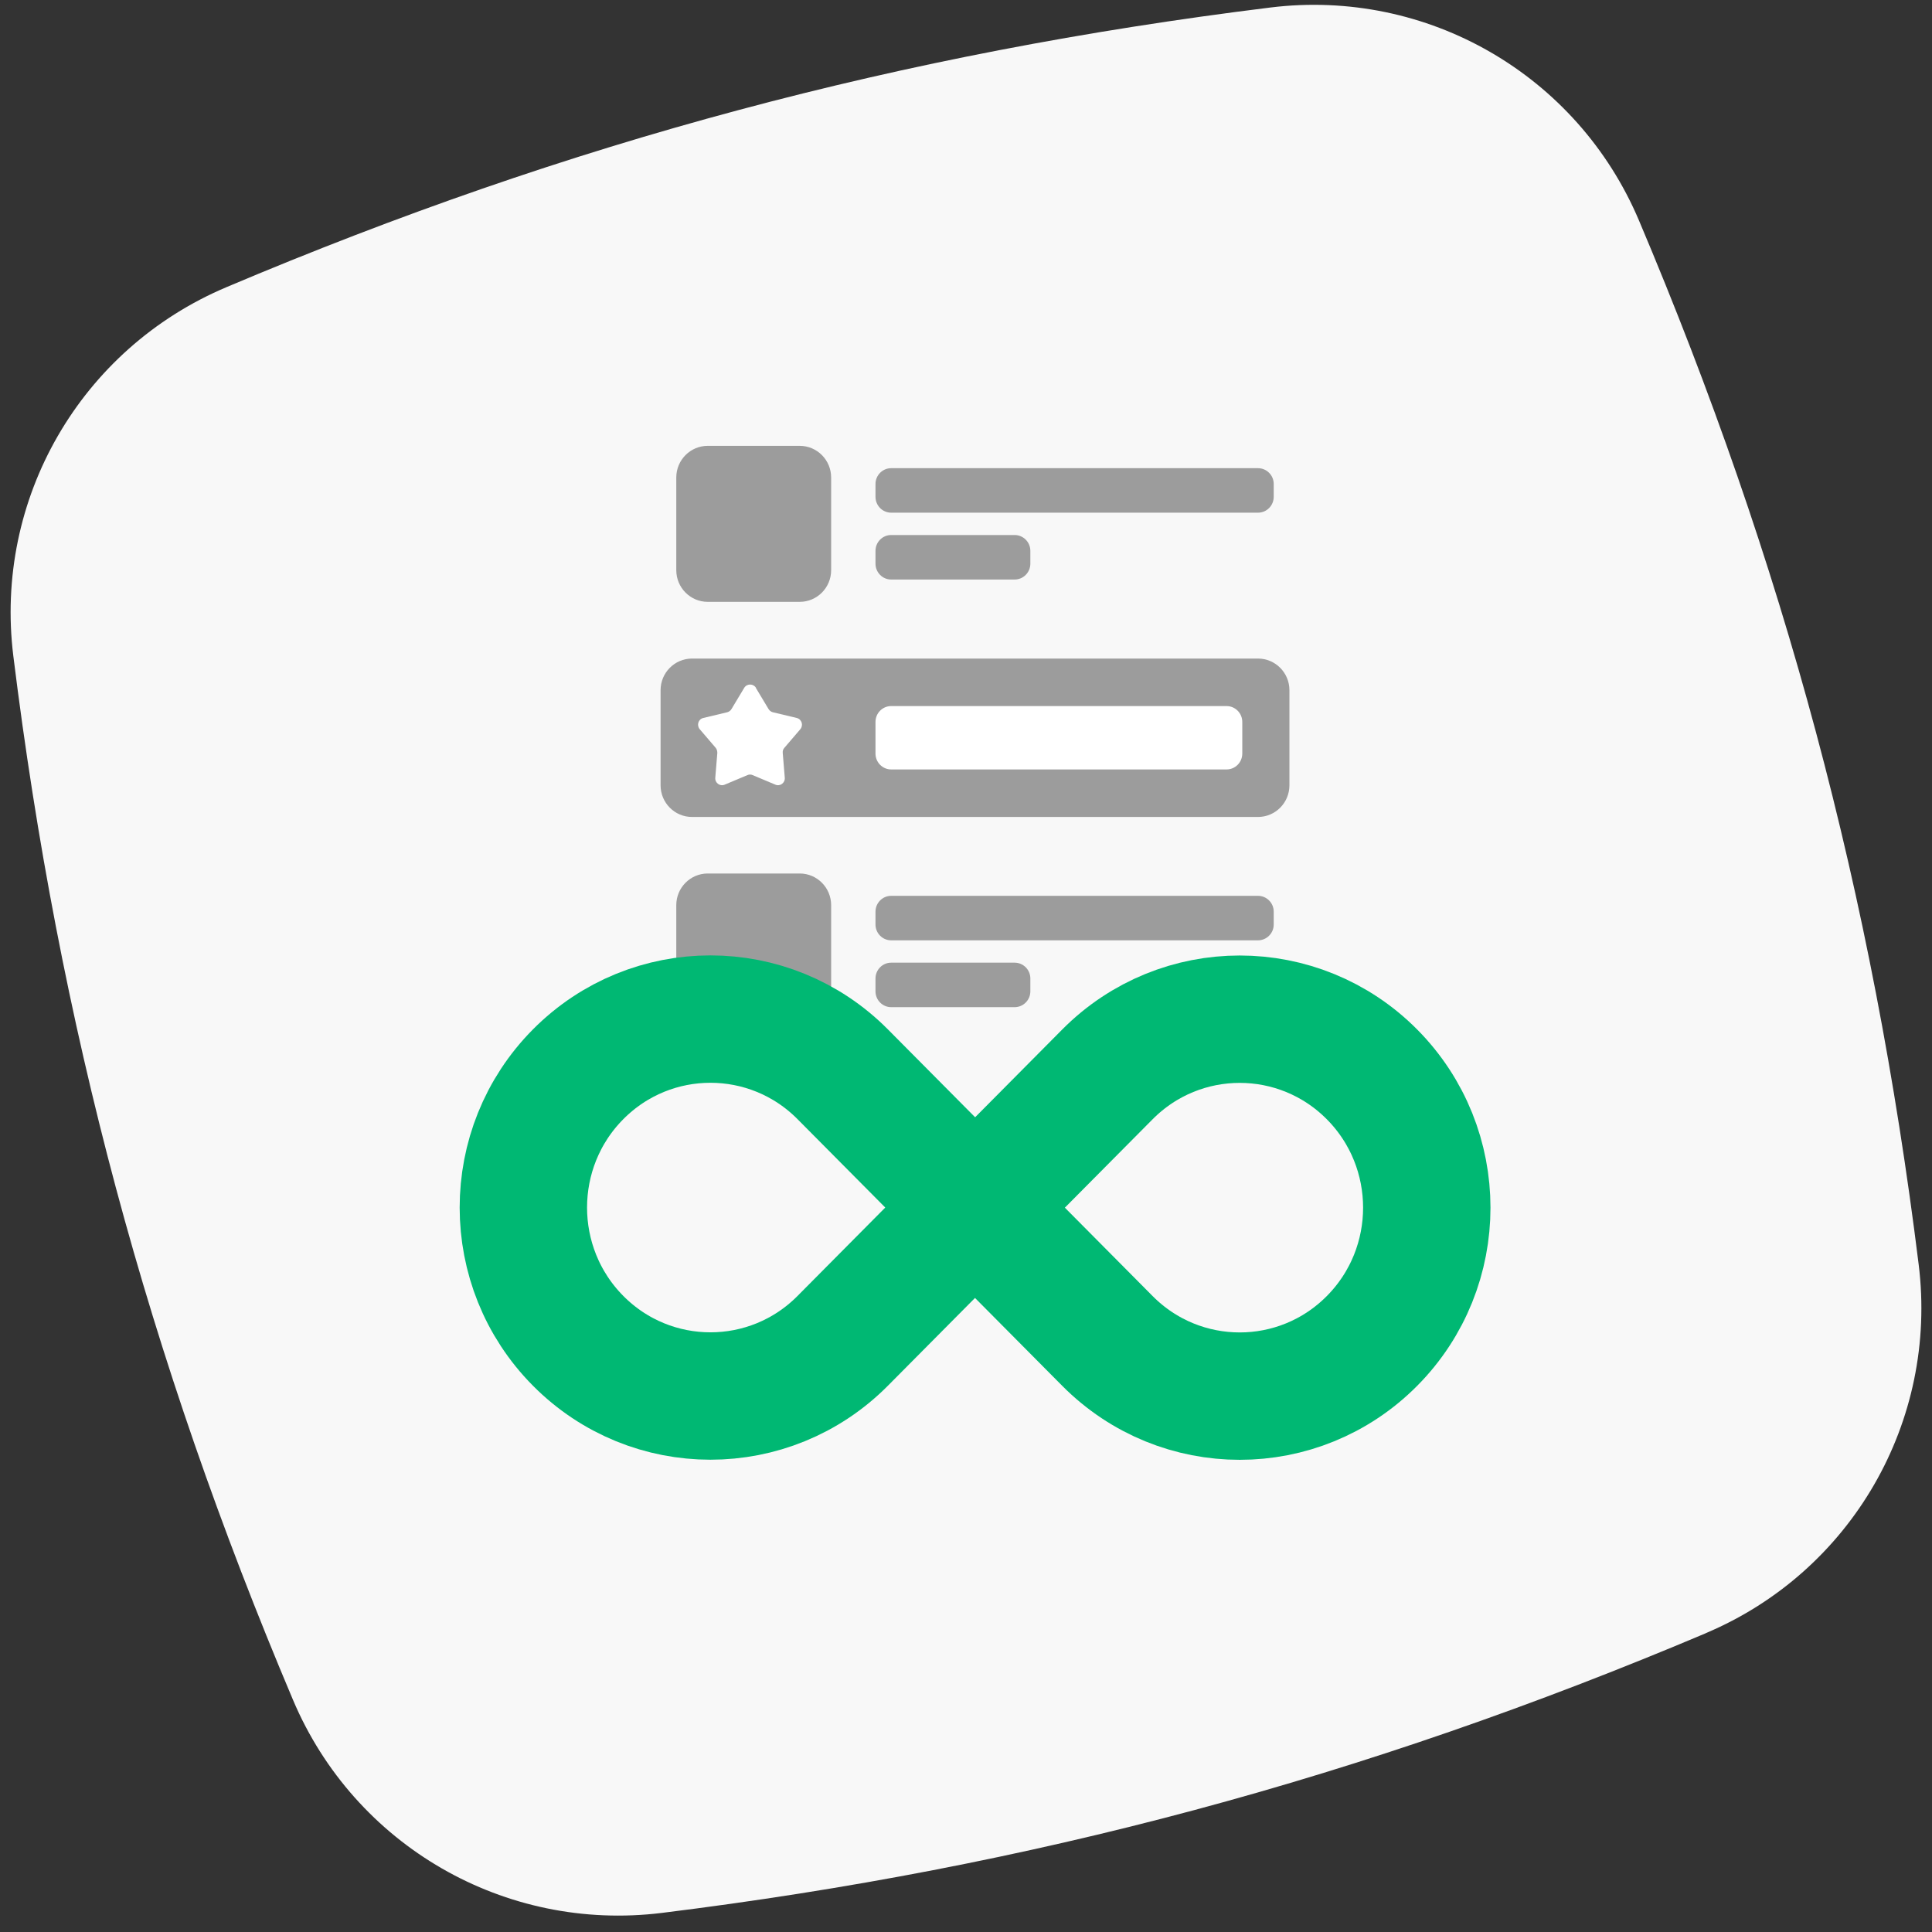
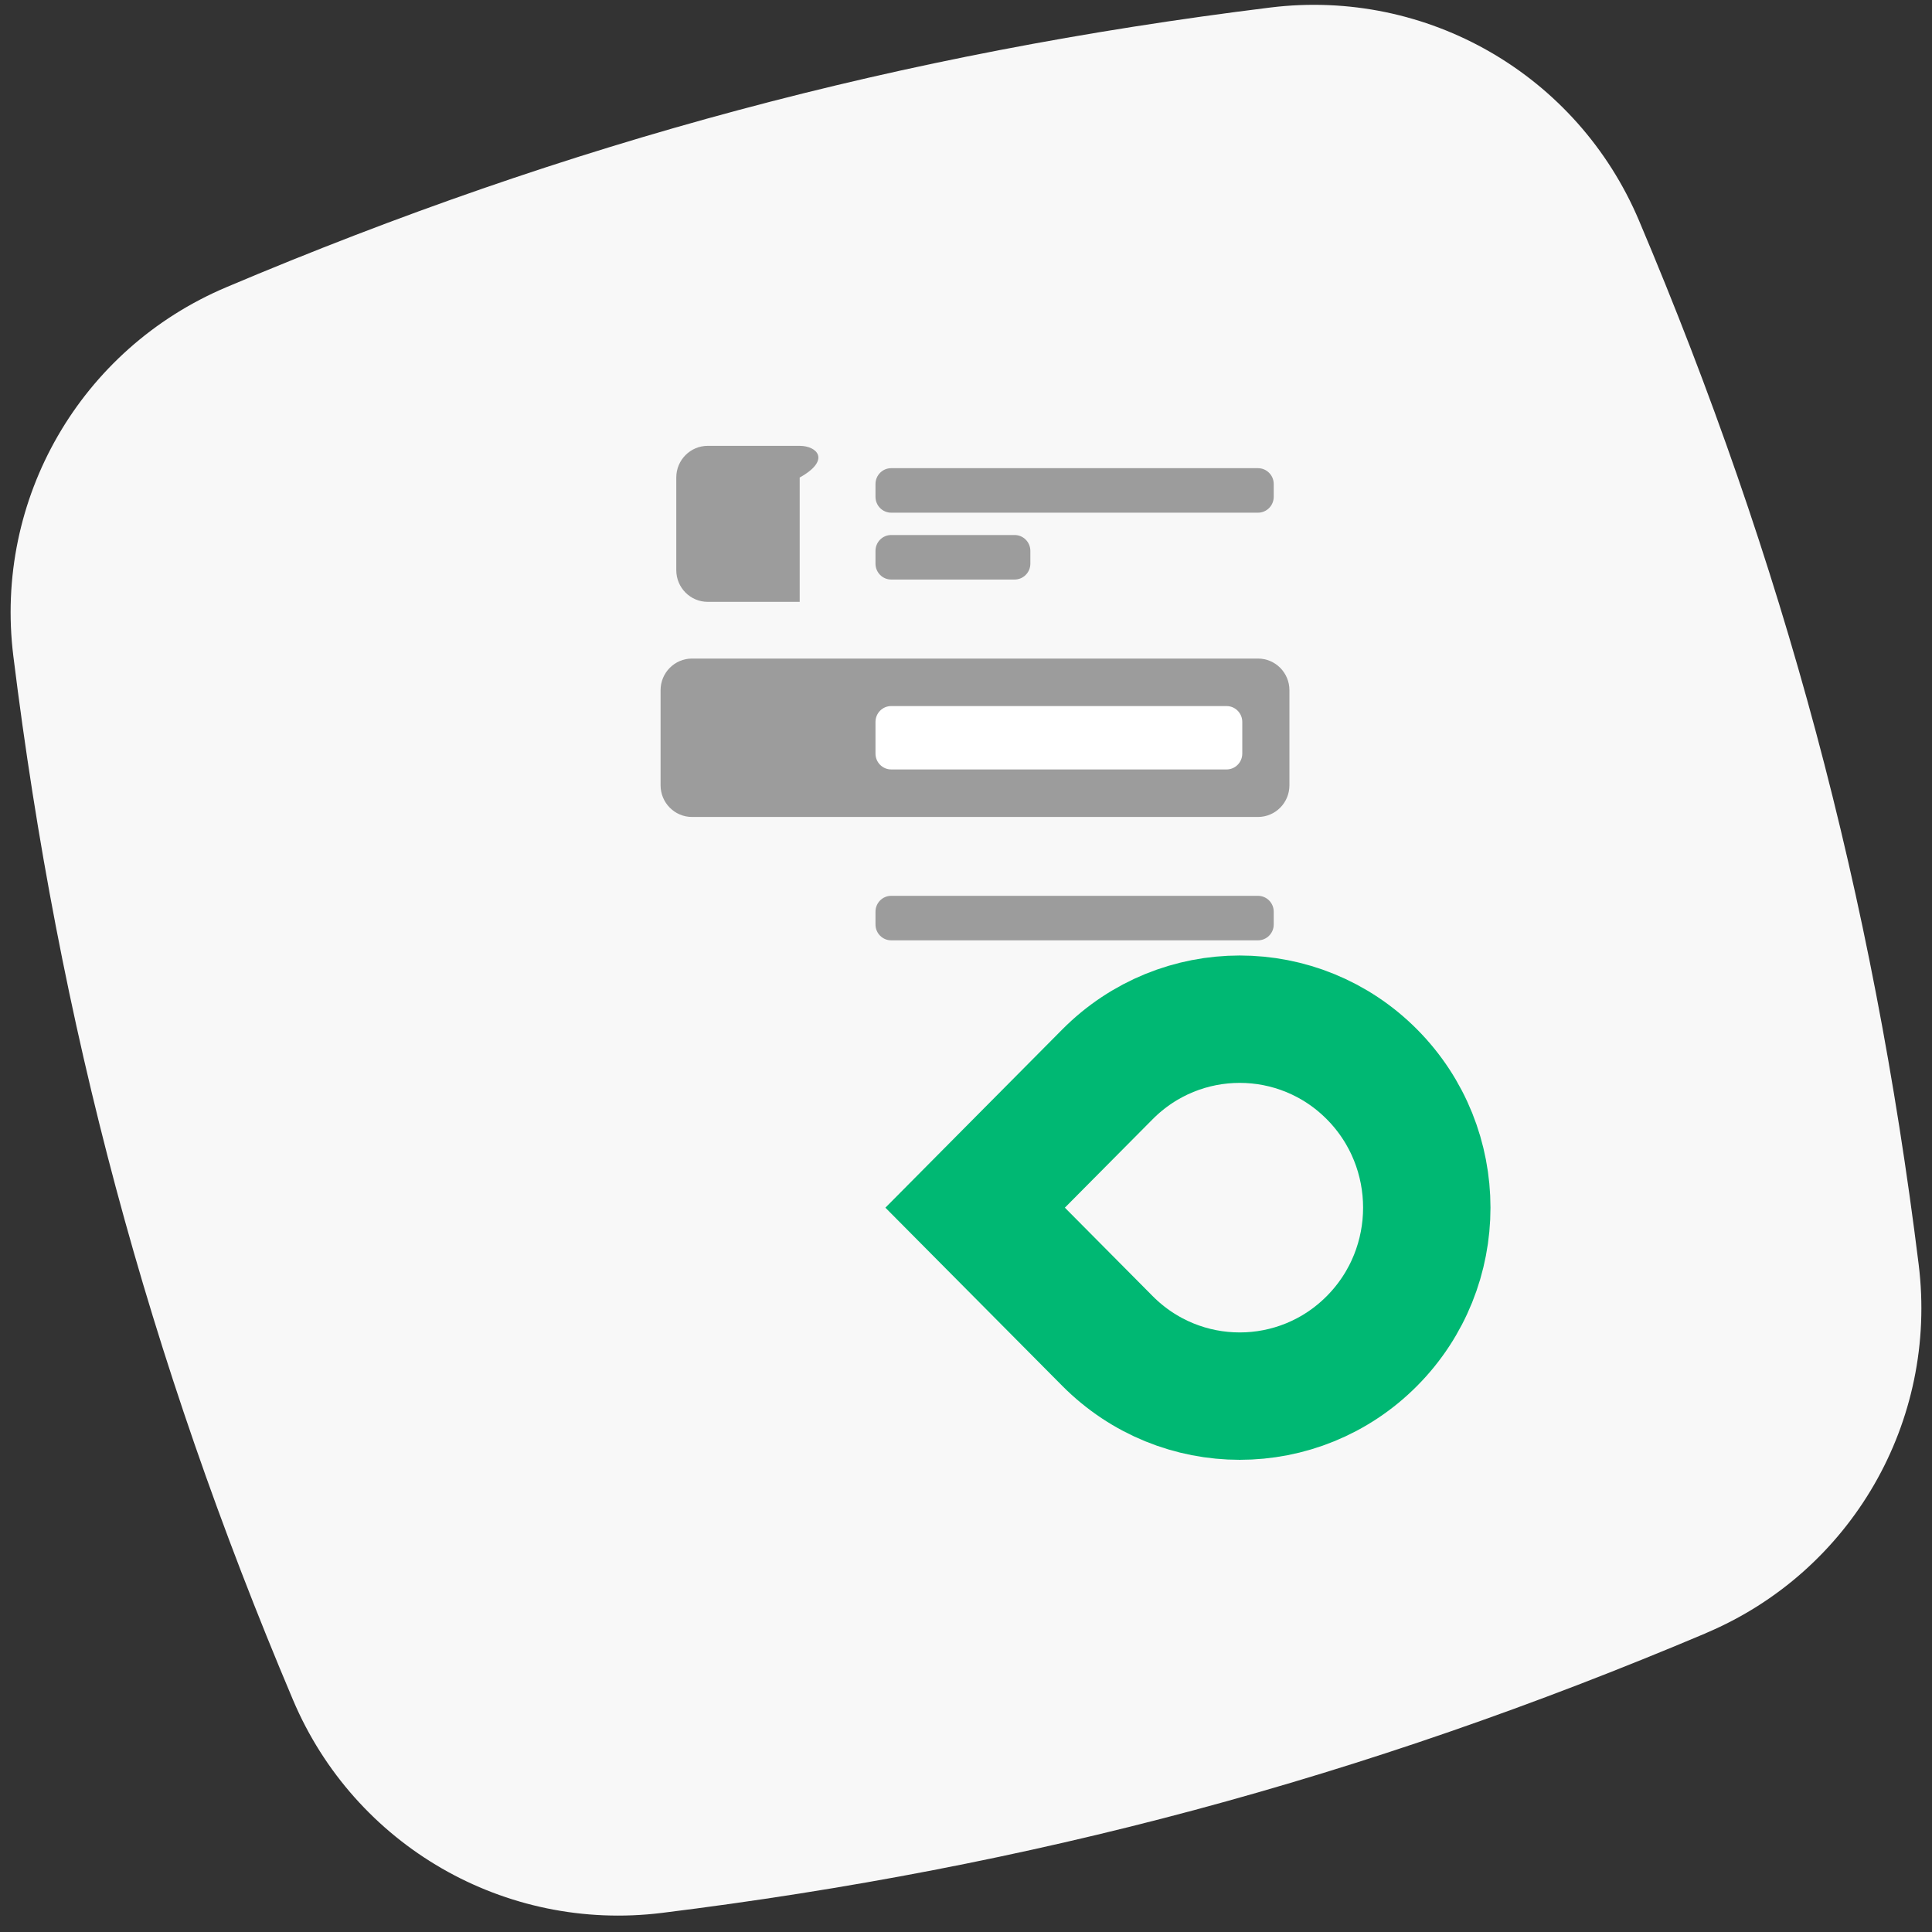
<svg xmlns="http://www.w3.org/2000/svg" width="91" height="91" viewBox="0 0 91 91" fill="none">
  <rect x="0" y="0" width="91" height="91" fill="#333333" stroke="none" />
  <path d="M80.349 76.926C64.221 83.742 48.601 87.94 31.181 90.1C23.784 91.016 16.706 86.933 13.801 80.068C6.961 63.9 2.78 48.28 0.628 30.9C-0.289 23.503 3.794 16.434 10.659 13.529C26.828 6.688 42.448 2.507 59.827 0.355C67.224 -0.561 74.294 3.522 77.199 10.387C84.023 26.514 88.212 42.135 90.372 59.555C91.289 66.952 87.206 74.03 80.341 76.926H80.349Z" fill="#F8F8F8" />
  <g clip-path="url(#clip0_4636_11615)">
    <path d="M59.253 22.052H41.977C41.568 22.052 41.237 22.386 41.237 22.798V23.402C41.237 23.814 41.568 24.148 41.977 24.148H59.253C59.662 24.148 59.994 23.814 59.994 23.402V22.798C59.994 22.386 59.662 22.052 59.253 22.052Z" fill="#9C9C9C" />
-     <path d="M37.667 21H33.335C32.517 21 31.854 21.668 31.854 22.492V26.856C31.854 27.68 32.517 28.348 33.335 28.348H37.667C38.485 28.348 39.148 27.68 39.148 26.856V22.492C39.148 21.668 38.485 21 37.667 21Z" fill="#9C9C9C" />
+     <path d="M37.667 21H33.335C32.517 21 31.854 21.668 31.854 22.492V26.856C31.854 27.68 32.517 28.348 33.335 28.348H37.667V22.492C39.148 21.668 38.485 21 37.667 21Z" fill="#9C9C9C" />
    <path d="M59.253 31.019H32.595C31.777 31.019 31.114 31.687 31.114 32.511V36.987C31.114 37.812 31.777 38.48 32.595 38.48H59.253C60.071 38.48 60.734 37.812 60.734 36.987V32.511C60.734 31.687 60.071 31.019 59.253 31.019Z" fill="#9C9C9C" />
    <path d="M47.79 25.2H41.977C41.568 25.2 41.237 25.534 41.237 25.946V26.55C41.237 26.962 41.568 27.297 41.977 27.297H47.79C48.199 27.297 48.531 26.962 48.531 26.55V25.946C48.531 25.534 48.199 25.2 47.79 25.2Z" fill="#9C9C9C" />
    <path d="M59.253 42.195H41.977C41.568 42.195 41.237 42.529 41.237 42.941V43.545C41.237 43.957 41.568 44.291 41.977 44.291H59.253C59.662 44.291 59.994 43.957 59.994 43.545V42.941C59.994 42.529 59.662 42.195 59.253 42.195Z" fill="#9C9C9C" />
-     <path d="M37.667 41.143H33.335C32.517 41.143 31.854 41.811 31.854 42.635V46.999C31.854 47.823 32.517 48.491 33.335 48.491H37.667C38.485 48.491 39.148 47.823 39.148 46.999V42.635C39.148 41.811 38.485 41.143 37.667 41.143Z" fill="#9C9C9C" />
-     <path d="M47.79 45.343H41.977C41.568 45.343 41.237 45.677 41.237 46.089V46.693C41.237 47.105 41.568 47.439 41.977 47.439H47.79C48.199 47.439 48.531 47.105 48.531 46.693V46.089C48.531 45.677 48.199 45.343 47.79 45.343Z" fill="#9C9C9C" />
-     <path d="M35.601 32.399L36.201 33.399C36.246 33.474 36.32 33.526 36.401 33.548L37.527 33.817C37.764 33.877 37.852 34.16 37.697 34.346L36.942 35.227C36.882 35.294 36.86 35.376 36.868 35.465L36.964 36.629C36.986 36.876 36.742 37.055 36.52 36.958L35.453 36.51C35.372 36.473 35.283 36.473 35.202 36.51L34.135 36.958C33.913 37.055 33.669 36.876 33.691 36.629L33.787 35.465C33.787 35.376 33.765 35.294 33.713 35.227L32.958 34.346C32.802 34.16 32.891 33.869 33.128 33.817L34.254 33.548C34.335 33.526 34.409 33.474 34.453 33.399L35.053 32.399C35.179 32.191 35.483 32.191 35.609 32.399H35.601Z" fill="white" />
    <path d="M57.772 33.257H41.977C41.568 33.257 41.237 33.591 41.237 34.003V35.495C41.237 35.907 41.568 36.242 41.977 36.242H57.772C58.181 36.242 58.513 35.907 58.513 35.495V34.003C58.513 33.591 58.181 33.257 57.772 33.257Z" fill="white" />
-     <path d="M39.693 50.6L45.924 56.877L39.693 63.155C36.253 66.621 30.671 66.621 27.231 63.155C23.791 59.689 23.791 54.065 27.231 50.6C30.671 47.134 36.253 47.134 39.693 50.6Z" stroke="#00B873" stroke-width="6" stroke-miterlimit="10" />
    <path d="M52.161 63.16L45.93 56.883L52.161 50.605C55.602 47.139 61.183 47.139 64.623 50.605C68.064 54.071 68.064 59.694 64.623 63.16C61.183 66.626 55.602 66.626 52.161 63.16Z" stroke="#00B873" stroke-width="6" stroke-miterlimit="10" />
  </g>
  <defs>
    <clipPath id="clip0_4636_11615">
      <rect width="49.855" height="48.438" fill="white" transform="translate(21 21)" />
    </clipPath>
  </defs>
</svg>